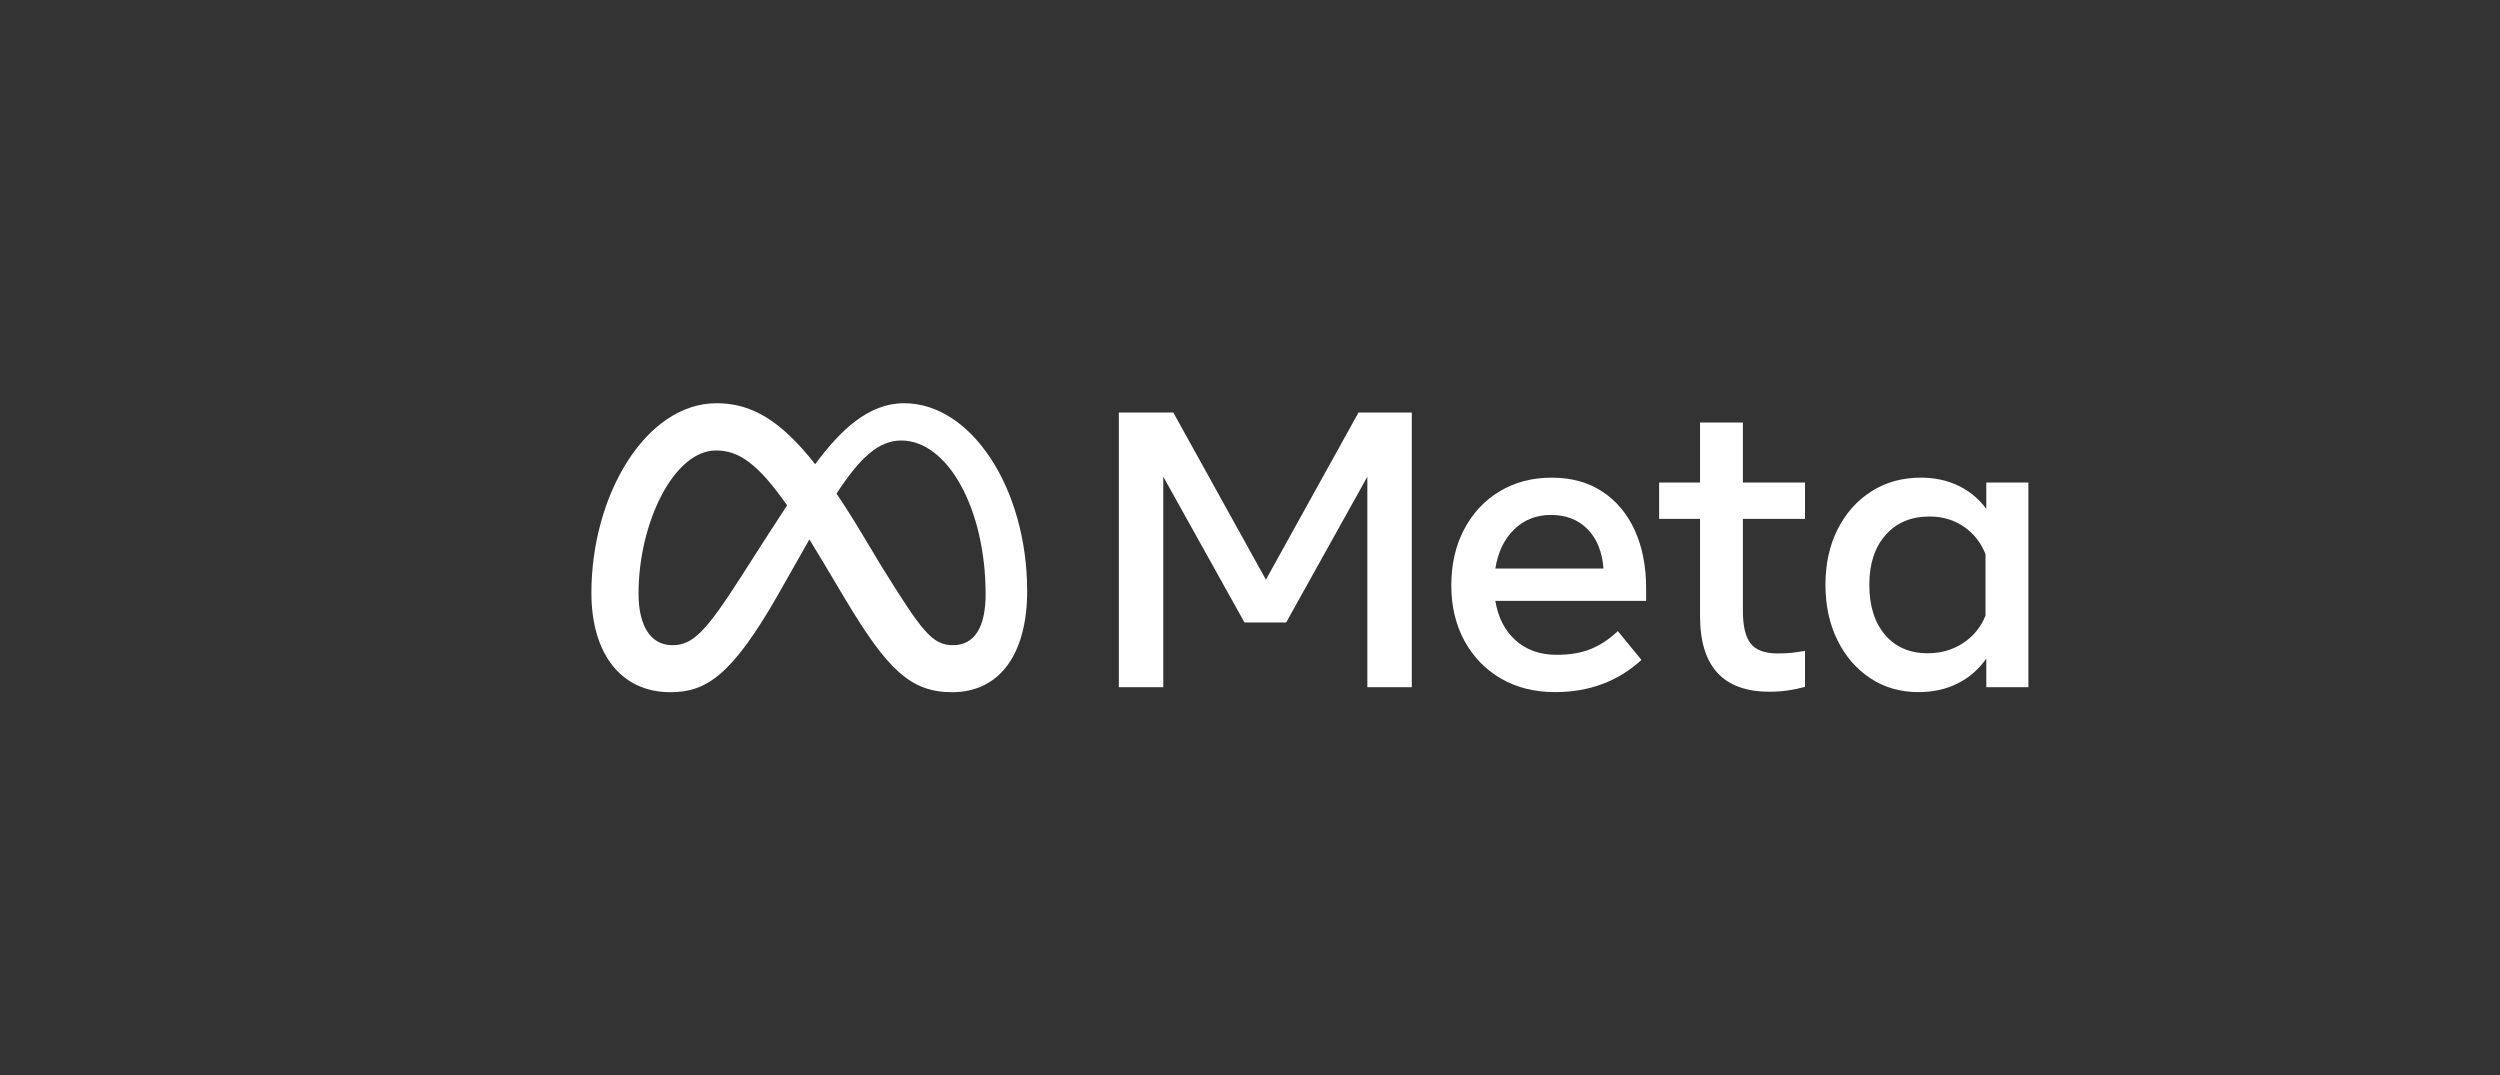
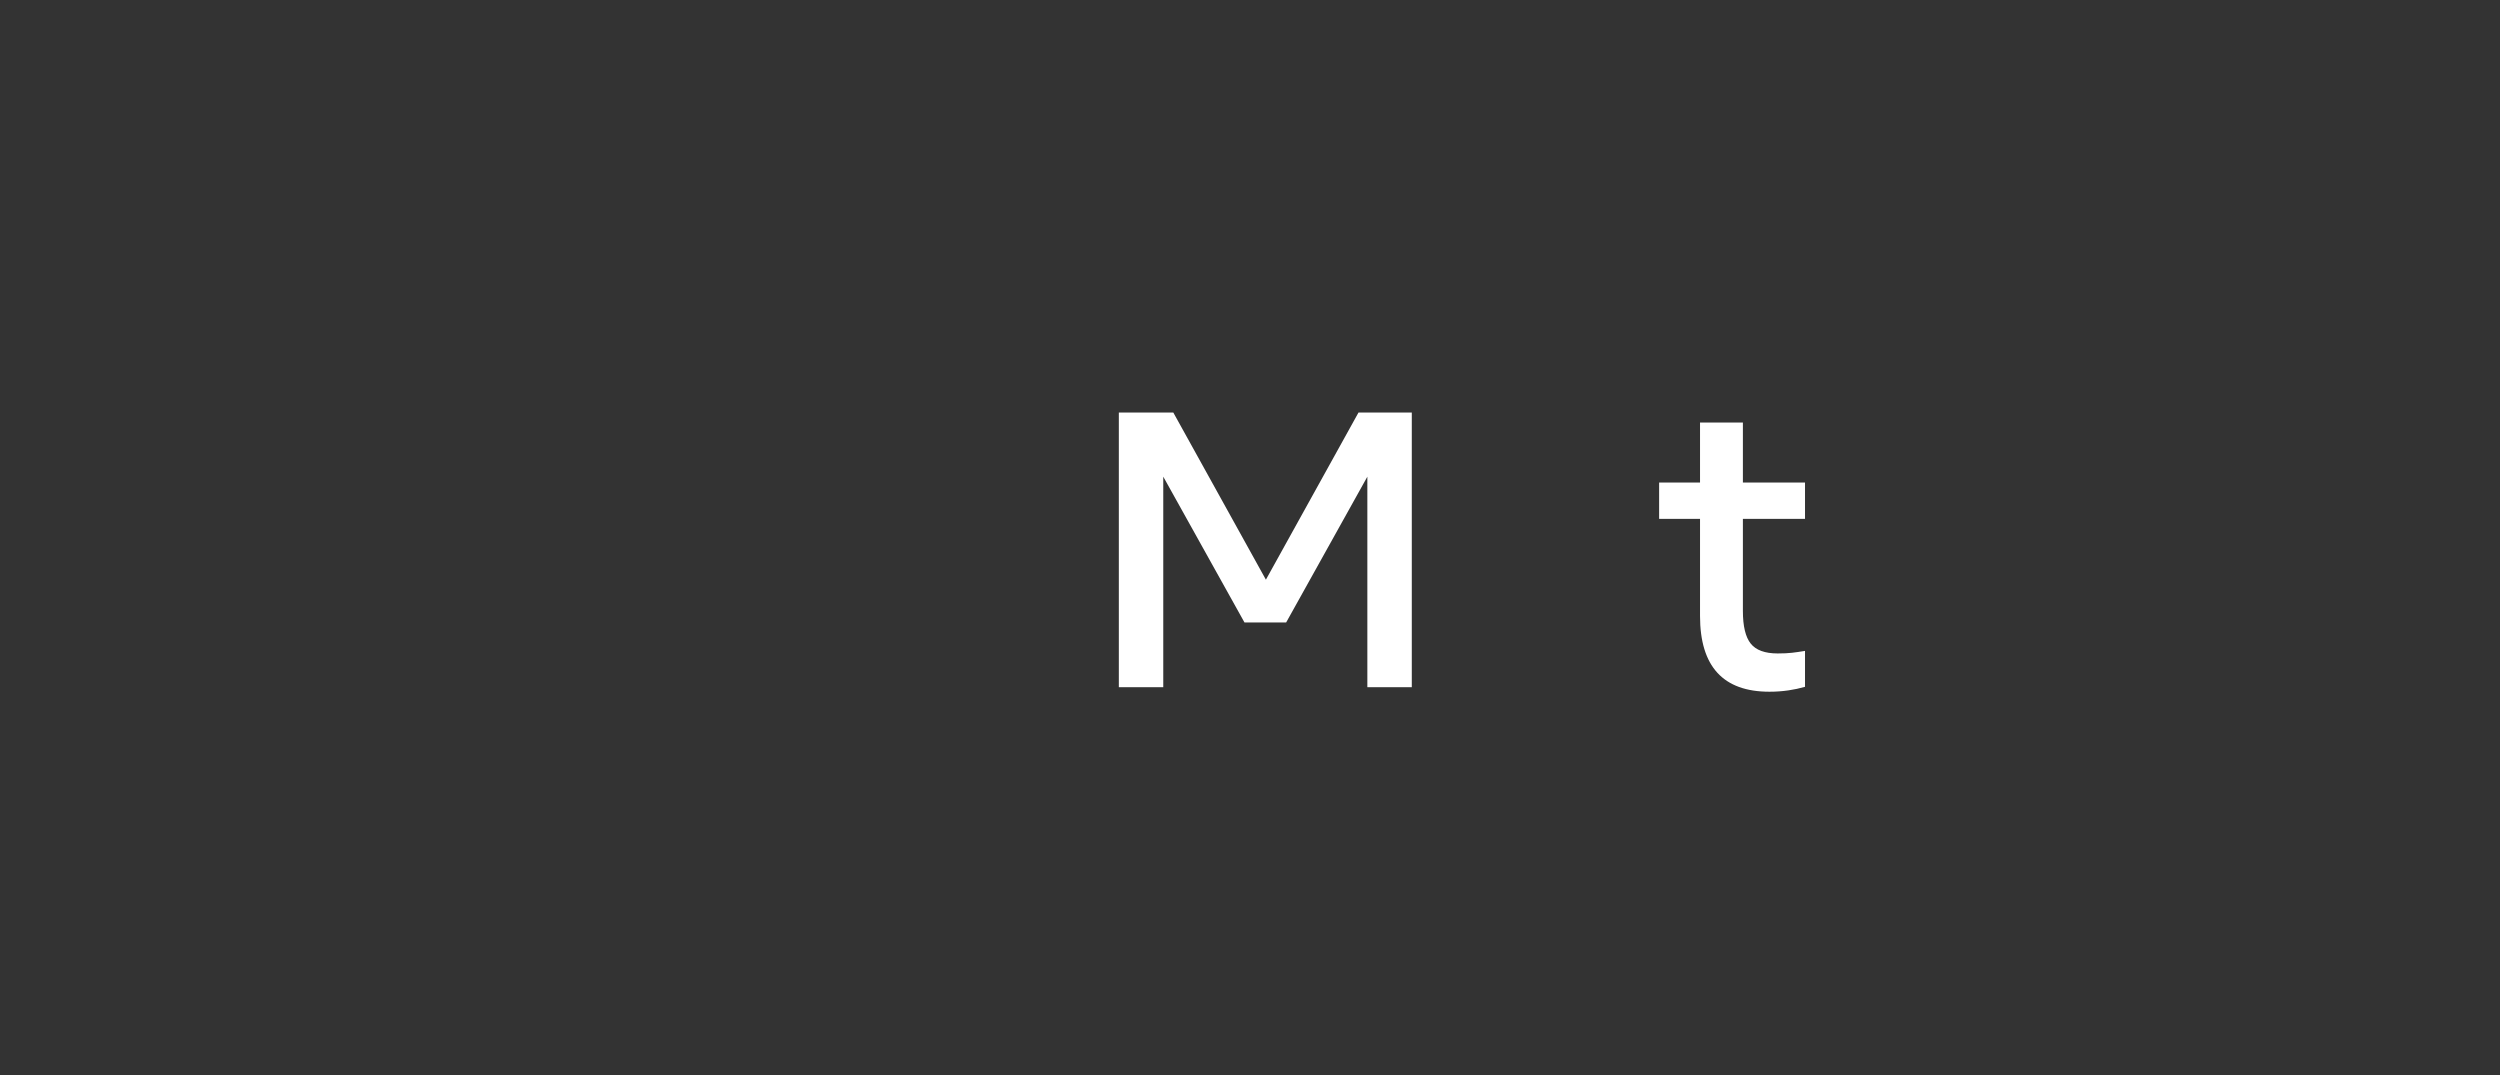
<svg xmlns="http://www.w3.org/2000/svg" width="186" height="80" viewBox="0 0 186 80" fill="none">
  <rect x="0" y="0" width="186" height="80" fill="#333333" stroke="none" />
  <path d="M83.241 30.691H87.293L94.183 43.128L101.073 30.691H105.037V51.128H101.731V35.465L95.69 46.311H92.589L86.547 35.465V51.128H83.241V30.691Z" fill="white" />
-   <path d="M115.7 51.493C114.169 51.493 112.823 51.155 111.663 50.479C110.502 49.802 109.598 48.866 108.949 47.669C108.301 46.471 107.976 45.099 107.977 43.552C107.977 41.985 108.294 40.598 108.927 39.392C109.561 38.185 110.441 37.241 111.568 36.559C112.694 35.878 113.989 35.538 115.452 35.538C116.905 35.538 118.155 35.881 119.204 36.567C120.252 37.253 121.059 38.214 121.625 39.45C122.19 40.686 122.473 42.136 122.473 43.8V44.705H111.253C111.458 45.951 111.963 46.931 112.767 47.647C113.572 48.362 114.588 48.72 115.817 48.719C116.802 48.719 117.651 48.574 118.363 48.282C119.074 47.99 119.742 47.547 120.367 46.953L122.122 49.099C120.376 50.695 118.236 51.493 115.7 51.493ZM118.114 39.37C117.421 38.664 116.514 38.311 115.393 38.311C114.301 38.311 113.386 38.671 112.65 39.392C111.914 40.112 111.448 41.08 111.253 42.297H119.299C119.201 41.051 118.806 40.075 118.114 39.37Z" fill="white" />
  <path d="M126.482 38.603H123.439V35.903H126.482V31.436H129.671V35.903H134.293V38.603H129.671V45.45C129.671 46.588 129.866 47.401 130.256 47.887C130.646 48.374 131.314 48.617 132.26 48.617C132.679 48.617 133.035 48.6 133.328 48.566C133.621 48.532 133.942 48.486 134.293 48.427V51.099C133.893 51.214 133.485 51.302 133.072 51.362C132.6 51.431 132.123 51.465 131.646 51.464C128.203 51.464 126.482 49.586 126.482 45.829V38.603Z" fill="white" />
-   <path d="M150.911 51.128H147.78V48.997C147.224 49.795 146.517 50.411 145.659 50.843C144.801 51.276 143.826 51.493 142.734 51.493C141.388 51.493 140.196 51.15 139.157 50.464C138.118 49.778 137.302 48.834 136.707 47.632C136.112 46.43 135.814 45.056 135.814 43.508C135.814 41.951 136.117 40.574 136.721 39.377C137.326 38.18 138.162 37.241 139.23 36.559C140.298 35.878 141.524 35.538 142.909 35.538C143.953 35.538 144.889 35.74 145.718 36.144C146.535 36.538 147.244 37.127 147.78 37.859V35.903H150.911V51.128ZM147.722 41.231C147.38 40.365 146.841 39.681 146.105 39.18C145.369 38.679 144.518 38.428 143.553 38.428C142.187 38.428 141.1 38.885 140.291 39.8C139.481 40.715 139.076 41.951 139.077 43.508C139.077 45.075 139.467 46.316 140.247 47.231C141.027 48.145 142.085 48.603 143.421 48.603C144.406 48.603 145.284 48.35 146.054 47.844C146.824 47.338 147.38 46.657 147.722 45.8V41.231Z" fill="white" />
-   <path d="M67.268 30C64.61 30 62.532 31.998 60.65 34.536C58.065 31.252 55.903 30 53.316 30C48.041 30 44 36.85 44 44.101C44 48.638 46.2 51.5 49.884 51.5C52.535 51.5 54.443 50.252 57.833 44.338C57.833 44.338 59.246 41.848 60.218 40.132C60.559 40.681 60.918 41.273 61.295 41.907L62.885 44.575C65.982 49.747 67.707 51.5 70.834 51.5C74.423 51.5 76.421 48.599 76.421 43.968C76.421 36.376 72.288 30 67.268 30ZM55.248 42.737C52.499 47.037 51.548 48.001 50.018 48.001C48.443 48.001 47.507 46.621 47.507 44.16C47.507 38.897 50.136 33.514 53.272 33.514C54.969 33.514 56.388 34.493 58.561 37.597C56.498 40.756 55.248 42.737 55.248 42.737ZM65.622 42.196L63.721 39.032C63.207 38.197 62.712 37.428 62.238 36.726C63.951 34.088 65.364 32.773 67.045 32.773C70.537 32.773 73.33 37.903 73.33 44.205C73.33 46.607 72.542 48.001 70.908 48.001C69.343 48.001 68.595 46.969 65.622 42.196Z" fill="white" />
</svg>